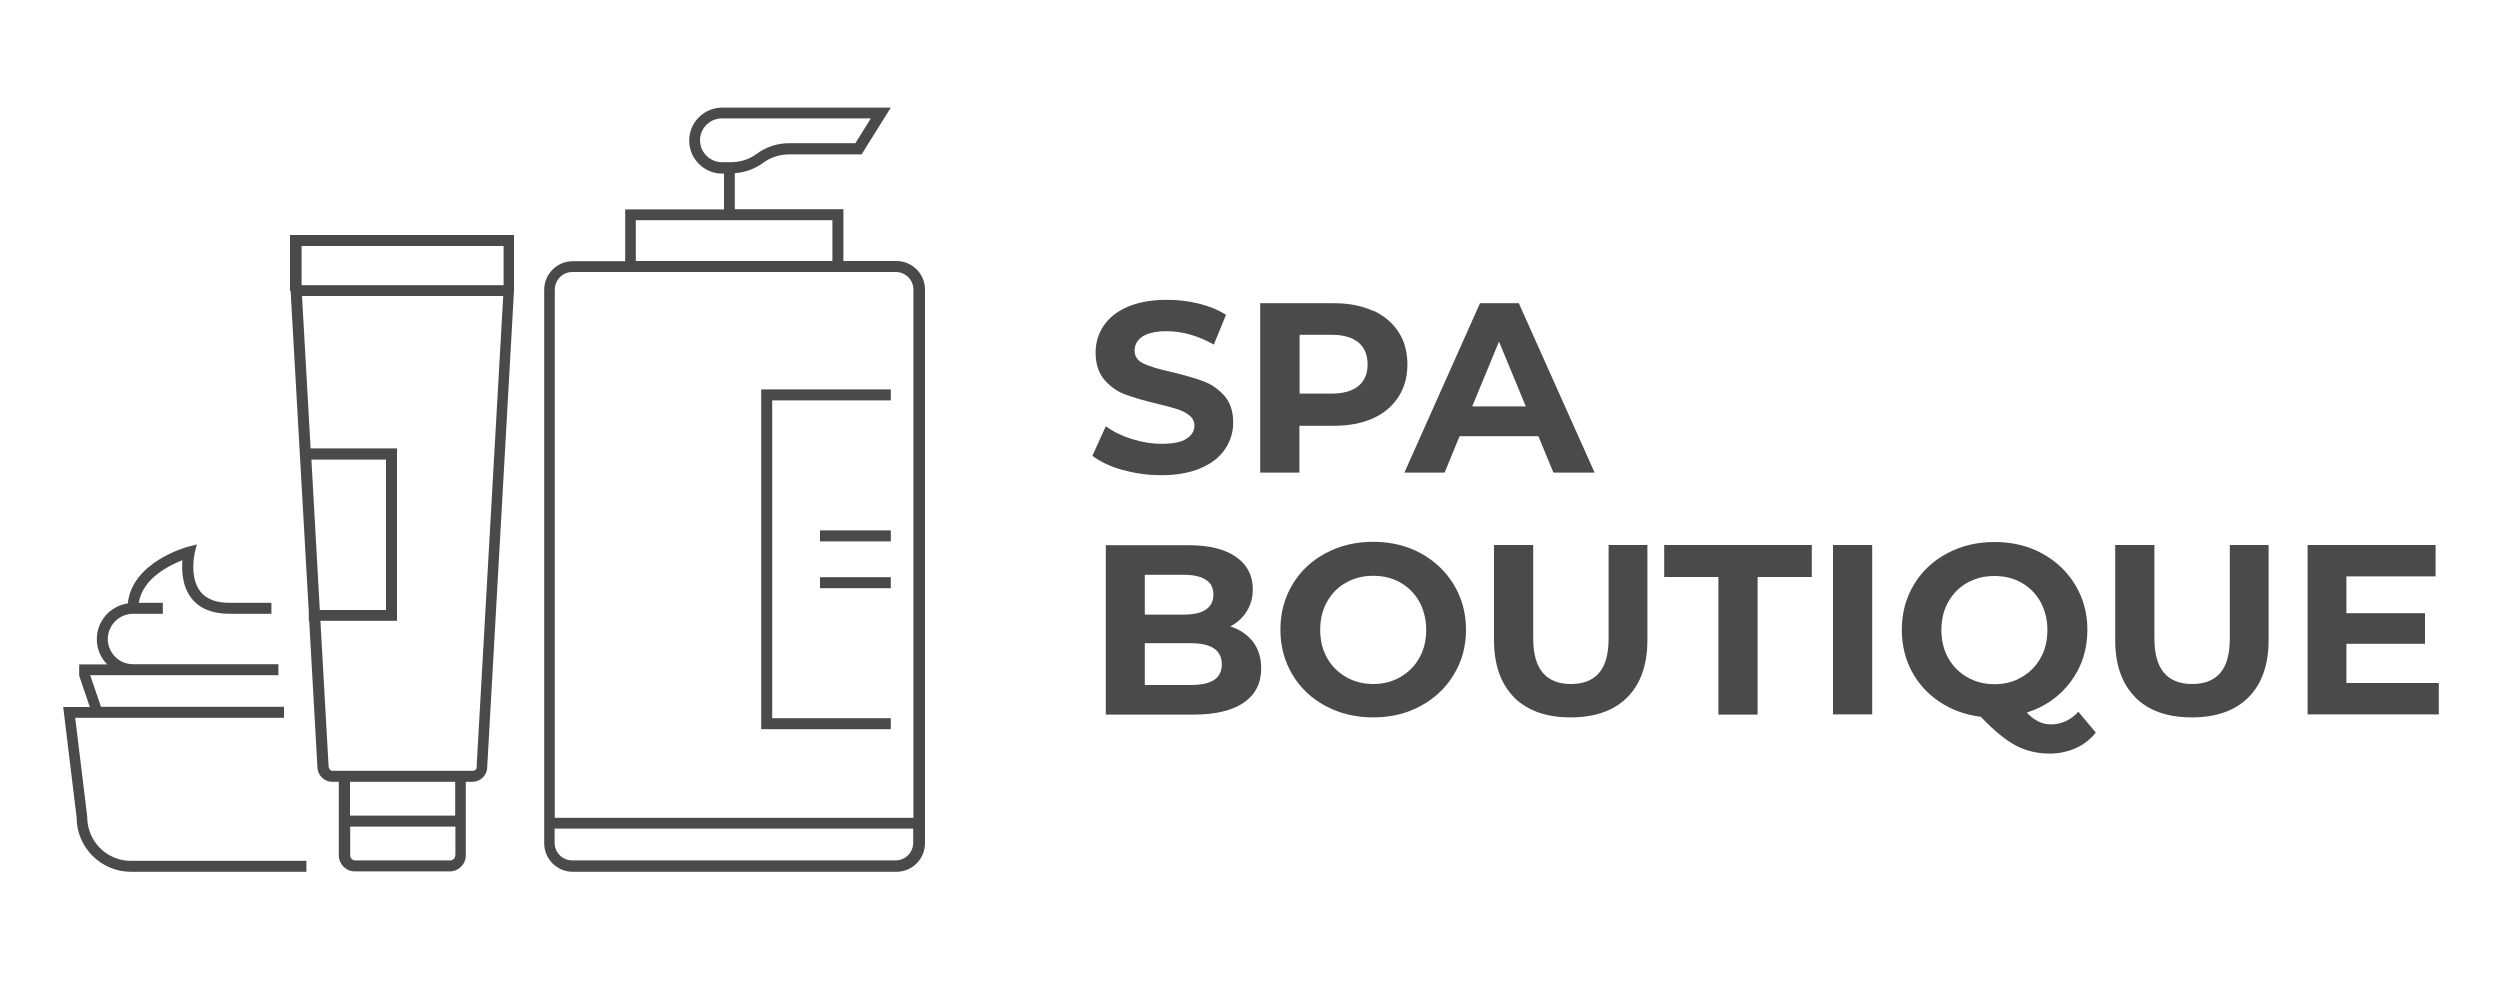
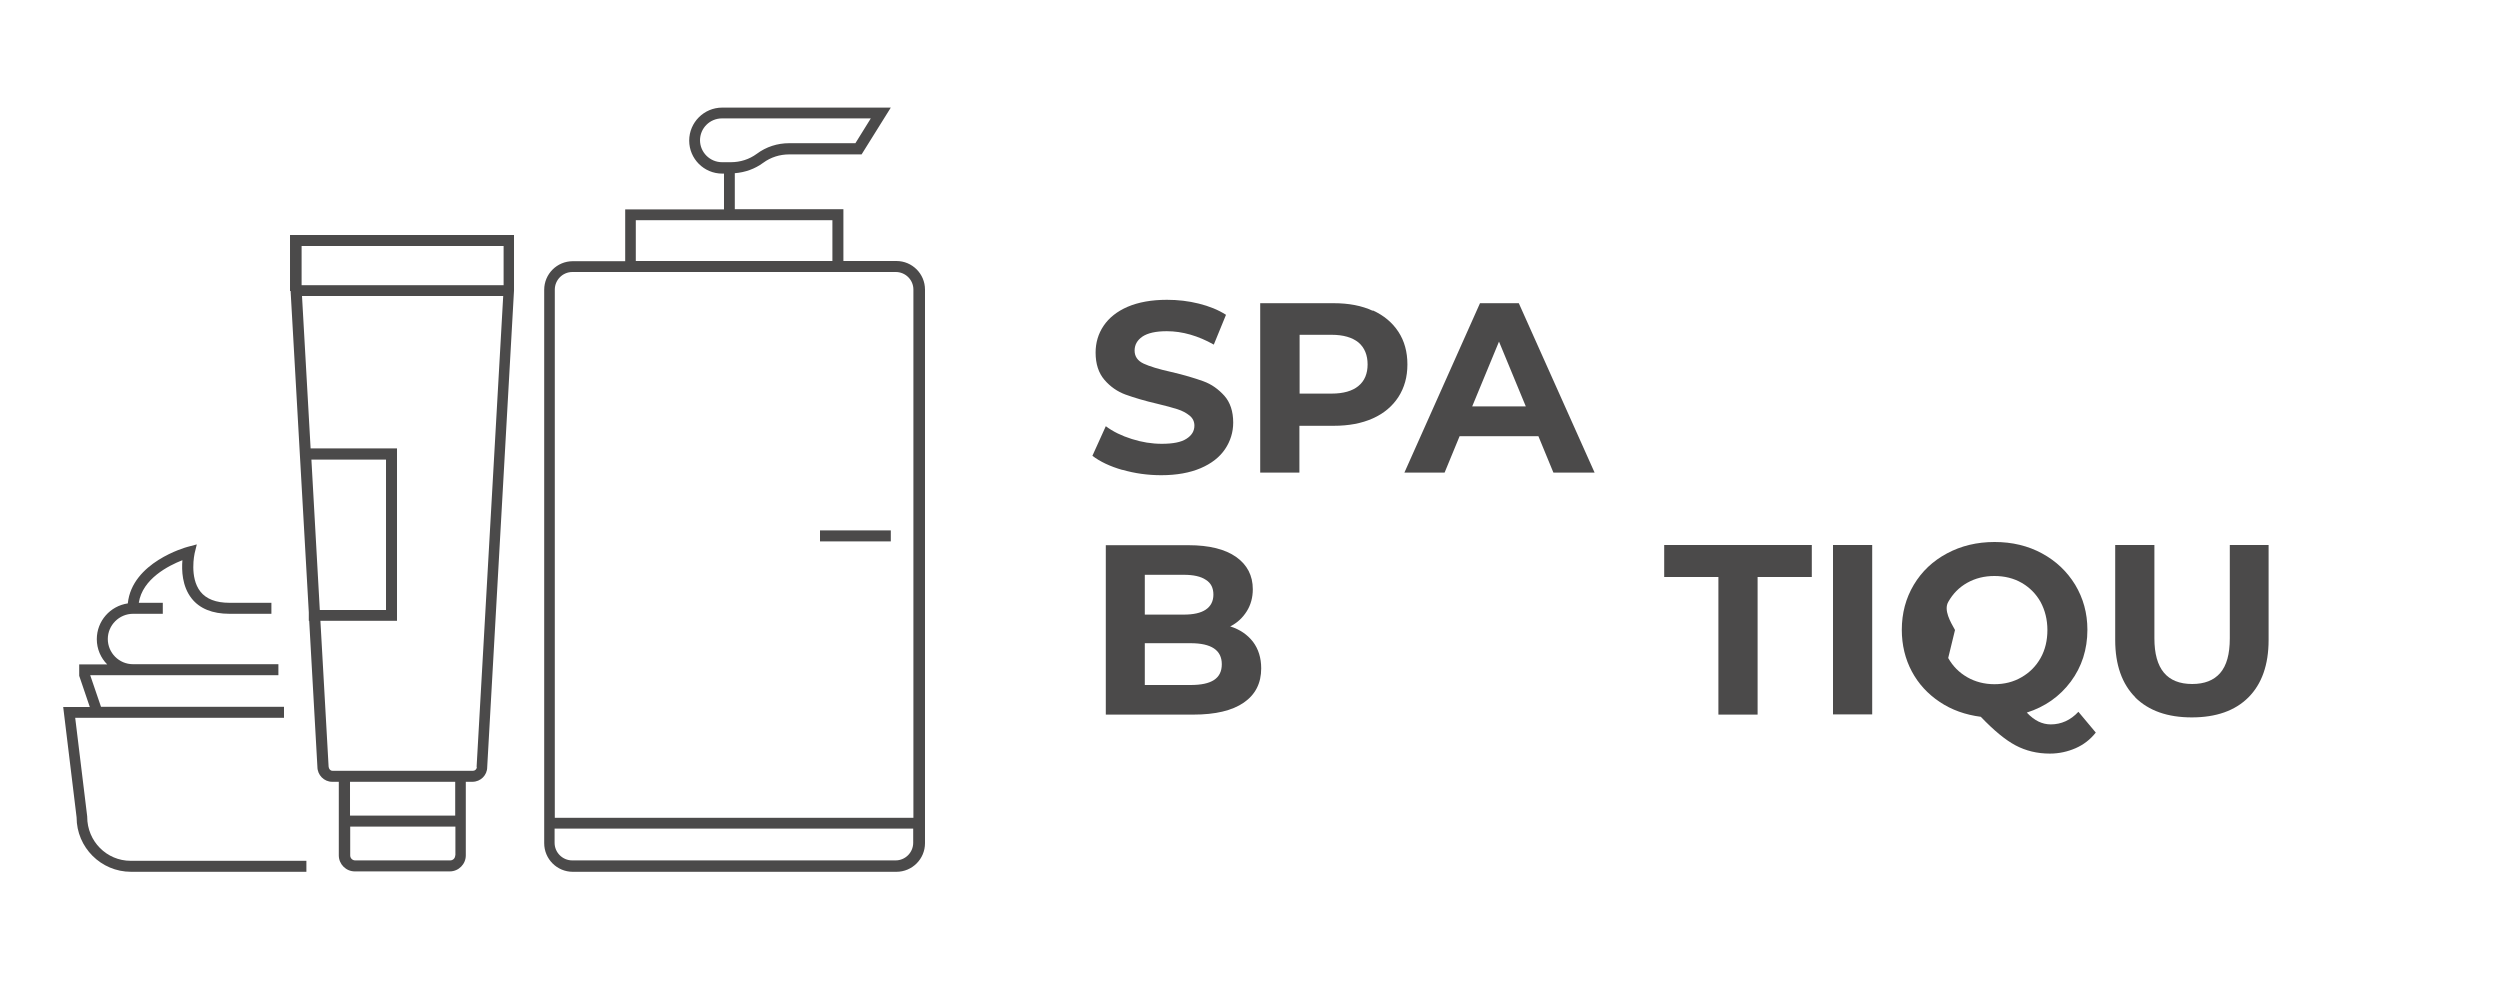
<svg xmlns="http://www.w3.org/2000/svg" id="Layer_1" data-name="Layer 1" viewBox="0 0 125 50">
  <defs>
    <style>
      .cls-1 {
        fill: #4b4a4a;
      }
    </style>
  </defs>
  <g>
    <path class="cls-1" d="m56.13,23.5c-.63-.18-1.13-.42-1.51-.71l.67-1.48c.36.27.79.48,1.3.64.5.16,1,.24,1.5.24.56,0,.97-.08,1.23-.25.27-.17.4-.39.4-.66,0-.2-.08-.37-.24-.5-.16-.13-.36-.24-.61-.32s-.58-.17-1-.27c-.65-.15-1.17-.31-1.59-.46-.41-.15-.77-.4-1.06-.74s-.44-.79-.44-1.36c0-.49.13-.94.4-1.34.27-.4.67-.72,1.2-.95.54-.23,1.19-.35,1.97-.35.54,0,1.07.06,1.59.19.52.13.97.31,1.36.56l-.61,1.49c-.78-.44-1.57-.67-2.35-.67-.55,0-.95.09-1.22.27-.26.18-.39.41-.39.7s.15.51.45.65c.3.14.76.28,1.39.42.65.15,1.17.31,1.59.46s.76.4,1.06.73c.29.33.44.78.44,1.34,0,.48-.14.93-.41,1.33s-.68.72-1.22.95c-.54.23-1.2.35-1.97.35-.67,0-1.32-.09-1.94-.27Z" />
    <path class="cls-1" d="m68.64,15.52c.55.25.98.61,1.28,1.07s.45,1,.45,1.63-.15,1.16-.45,1.63c-.3.46-.72.82-1.28,1.07s-1.2.37-1.96.37h-1.71v2.34h-1.96v-8.47h3.67c.75,0,1.4.12,1.96.38Zm-.72,3.78c.31-.25.46-.62.46-1.08s-.15-.84-.46-1.1c-.31-.25-.76-.38-1.34-.38h-1.6v2.94h1.6c.59,0,1.04-.13,1.34-.38Z" />
    <path class="cls-1" d="m76.91,21.81h-3.93l-.75,1.82h-2.01l3.78-8.47h1.94l3.79,8.47h-2.06l-.75-1.82Zm-.62-1.49l-1.34-3.24-1.34,3.24h2.69Z" />
    <path class="cls-1" d="m62.65,32.09c.27.36.41.8.41,1.33,0,.74-.29,1.31-.87,1.71s-1.42.6-2.52.6h-4.38v-8.47h4.14c1.03,0,1.83.2,2.38.59s.83.93.83,1.61c0,.41-.1.78-.3,1.1-.2.32-.47.58-.83.76.48.15.86.41,1.14.77Zm-5.41-3.36v2h1.95c.48,0,.85-.08,1.1-.25.25-.17.38-.42.38-.75s-.12-.58-.38-.74c-.25-.17-.62-.25-1.1-.25h-1.95Zm3.46,5.27c.26-.17.39-.43.39-.79,0-.7-.52-1.05-1.56-1.05h-2.29v2.09h2.29c.52,0,.91-.08,1.17-.25Z" />
-     <path class="cls-1" d="m66.28,35.3c-.71-.38-1.26-.9-1.66-1.57-.4-.67-.6-1.41-.6-2.25s.2-1.58.6-2.25c.4-.67.95-1.19,1.66-1.57s1.5-.57,2.38-.57,1.67.19,2.37.57,1.25.9,1.66,1.57c.4.67.61,1.41.61,2.25s-.2,1.58-.61,2.25c-.4.67-.96,1.19-1.66,1.57-.7.38-1.49.57-2.37.57s-1.67-.19-2.38-.57Zm3.74-1.45c.4-.23.72-.55.95-.96.23-.41.34-.88.34-1.4s-.12-.99-.34-1.4c-.23-.41-.55-.73-.95-.96-.4-.23-.86-.34-1.36-.34s-.95.11-1.36.34-.72.55-.95.96c-.23.41-.34.88-.34,1.4s.11.99.34,1.4c.23.41.55.73.95.96.4.23.86.35,1.36.35s.95-.11,1.36-.35Z" />
-     <path class="cls-1" d="m75.71,34.87c-.67-.67-1.01-1.63-1.01-2.87v-4.75h1.96v4.67c0,1.52.63,2.28,1.89,2.28.61,0,1.08-.18,1.4-.55.32-.37.48-.94.48-1.73v-4.67h1.94v4.75c0,1.24-.34,2.2-1.01,2.87s-1.62,1-2.83,1-2.15-.33-2.83-1Z" />
    <path class="cls-1" d="m85.92,28.85h-2.71v-1.6h7.38v1.6h-2.71v6.88h-1.96v-6.88Z" />
    <path class="cls-1" d="m91.65,27.25h1.96v8.47h-1.96v-8.47Z" />
-     <path class="cls-1" d="m104.78,36.64c-.27.34-.61.6-1,.77s-.82.27-1.29.27c-.63,0-1.2-.14-1.71-.41-.51-.27-1.09-.75-1.74-1.43-.77-.1-1.45-.34-2.05-.74-.6-.4-1.07-.91-1.4-1.53-.33-.62-.5-1.32-.5-2.08,0-.83.2-1.58.6-2.25.4-.67.95-1.19,1.66-1.57s1.5-.57,2.38-.57,1.67.19,2.37.57,1.25.9,1.66,1.57c.4.67.61,1.41.61,2.25,0,.98-.28,1.85-.83,2.59-.55.74-1.29,1.26-2.2,1.55.2.21.4.36.59.45s.39.14.61.14c.52,0,.99-.21,1.38-.63l.87,1.04Zm-7.37-3.74c.23.41.55.73.95.96.4.23.86.35,1.36.35s.95-.11,1.36-.35c.4-.23.72-.55.95-.96.23-.41.34-.88.34-1.4s-.12-.99-.34-1.4c-.23-.41-.55-.73-.95-.96-.4-.23-.86-.34-1.36-.34s-.95.11-1.36.34-.72.55-.95.96c-.23.41-.34.88-.34,1.4s.11.99.34,1.4Z" />
+     <path class="cls-1" d="m104.78,36.64c-.27.34-.61.6-1,.77s-.82.27-1.29.27c-.63,0-1.2-.14-1.71-.41-.51-.27-1.09-.75-1.74-1.43-.77-.1-1.45-.34-2.05-.74-.6-.4-1.07-.91-1.4-1.53-.33-.62-.5-1.32-.5-2.08,0-.83.2-1.58.6-2.25.4-.67.95-1.19,1.66-1.57s1.5-.57,2.38-.57,1.67.19,2.37.57,1.25.9,1.66,1.57c.4.67.61,1.41.61,2.25,0,.98-.28,1.85-.83,2.59-.55.74-1.29,1.26-2.2,1.55.2.21.4.36.59.45s.39.14.61.14c.52,0,.99-.21,1.38-.63l.87,1.04Zm-7.37-3.74c.23.41.55.73.95.96.4.23.86.35,1.36.35s.95-.11,1.36-.35c.4-.23.72-.55.95-.96.23-.41.34-.88.34-1.4s-.12-.99-.34-1.4c-.23-.41-.55-.73-.95-.96-.4-.23-.86-.34-1.36-.34s-.95.11-1.36.34-.72.55-.95.96s.11.99.34,1.4Z" />
    <path class="cls-1" d="m106.77,34.87c-.67-.67-1.01-1.63-1.01-2.87v-4.75h1.96v4.67c0,1.52.63,2.28,1.89,2.28.61,0,1.08-.18,1.4-.55.32-.37.48-.94.48-1.73v-4.67h1.94v4.75c0,1.24-.34,2.2-1.01,2.87s-1.62,1-2.83,1-2.15-.33-2.83-1Z" />
-     <path class="cls-1" d="m121.94,34.15v1.57h-6.56v-8.47h6.4v1.57h-4.46v1.84h3.93v1.53h-3.93v1.96h4.61Z" />
  </g>
  <g>
    <path class="cls-1" d="m4.36,40.82l-.6-4.93h10.44v-.55H5.05l-.54-1.58h9.41v-.55h-7.27c-.7,0-1.26-.57-1.26-1.26s.57-1.26,1.26-1.26h1.49v-.55h-1.2c.18-1.2,1.49-1.86,2.18-2.13-.04.5-.02,1.3.46,1.91.4.51,1.04.77,1.89.77h2.1v-.55h-2.1c-.67,0-1.16-.19-1.45-.56-.56-.71-.29-1.9-.29-1.91l.11-.45-.45.12c-.12.03-2.79.78-3,2.83-.88.13-1.55.88-1.55,1.79,0,.49.2.94.52,1.26h-1.4v.57l.53,1.56h-1.33l.67,5.52c0,1.5,1.22,2.72,2.72,2.72h8.77v-.55H6.53c-1.19,0-2.17-.97-2.17-2.2Z" />
    <path class="cls-1" d="m14.53,14.55l.91,16.07v.42h.02l.41,7.3c0,.41.33.75.74.75h.33v3.68c0,.44.36.8.8.8h4.75c.44,0,.8-.36.8-.8v-3.68h.33c.41,0,.74-.33.74-.73l1.34-23.83v-2.78h-11.2v2.8Zm1.03,8.43h3.74v7.52h-3.31l-.42-7.52Zm7.2,19.79c0,.14-.11.25-.25.25h-4.75c-.14,0-.25-.11-.25-.25v-1.44h5.26v1.44Zm0-1.99h-5.26v-1.69h5.26v1.69Zm1.08-2.43c0,.11-.09.19-.19.19h-7.02c-.11,0-.19-.09-.2-.21l-.41-7.29h3.83v-8.62h-4.32l-.43-7.62h10.06l-1.33,23.54Zm1.34-26.05v1.96s-10.1,0-10.1,0v-1.96h10.1Z" />
    <path class="cls-1" d="m44.79,13.05h-2.62v-2.59h-5.43v-1.8c.51-.04,1-.21,1.42-.52.38-.28.83-.42,1.3-.42h3.62l1.46-2.34h-8.43c-.91,0-1.65.74-1.65,1.65s.74,1.65,1.65,1.65h.09v1.79h-4.94v2.59h-2.62c-.79,0-1.43.64-1.43,1.43v27.67c0,.79.64,1.43,1.43,1.43h16.18c.79,0,1.43-.64,1.43-1.43V14.48c0-.79-.64-1.43-1.43-1.43Zm-9.79-6.03c0-.61.49-1.1,1.1-1.1h7.44l-.77,1.24h-3.31c-.59,0-1.15.18-1.62.53-.38.28-.83.42-1.3.42h-.44c-.6,0-1.1-.49-1.1-1.1Zm-3.21,3.99h9.83v2.04h-9.83v-2.04Zm-3.18,2.59h16.18c.48,0,.88.39.88.88v26.41h-17.93V14.48c0-.48.39-.88.88-.88Zm16.18,29.42h-16.18c-.48,0-.88-.39-.88-.88v-.71h17.93v.71c0,.48-.39.88-.88.88Z" />
-     <polygon class="cls-1" points="44.54 35.91 38.61 35.91 38.61 20.02 44.54 20.02 44.54 19.47 38.06 19.47 38.06 36.46 44.54 36.46 44.54 35.91" />
    <rect class="cls-1" x="41" y="26.52" width="3.54" height=".55" />
-     <rect class="cls-1" x="41" y="28.86" width="3.54" height=".55" />
  </g>
</svg>